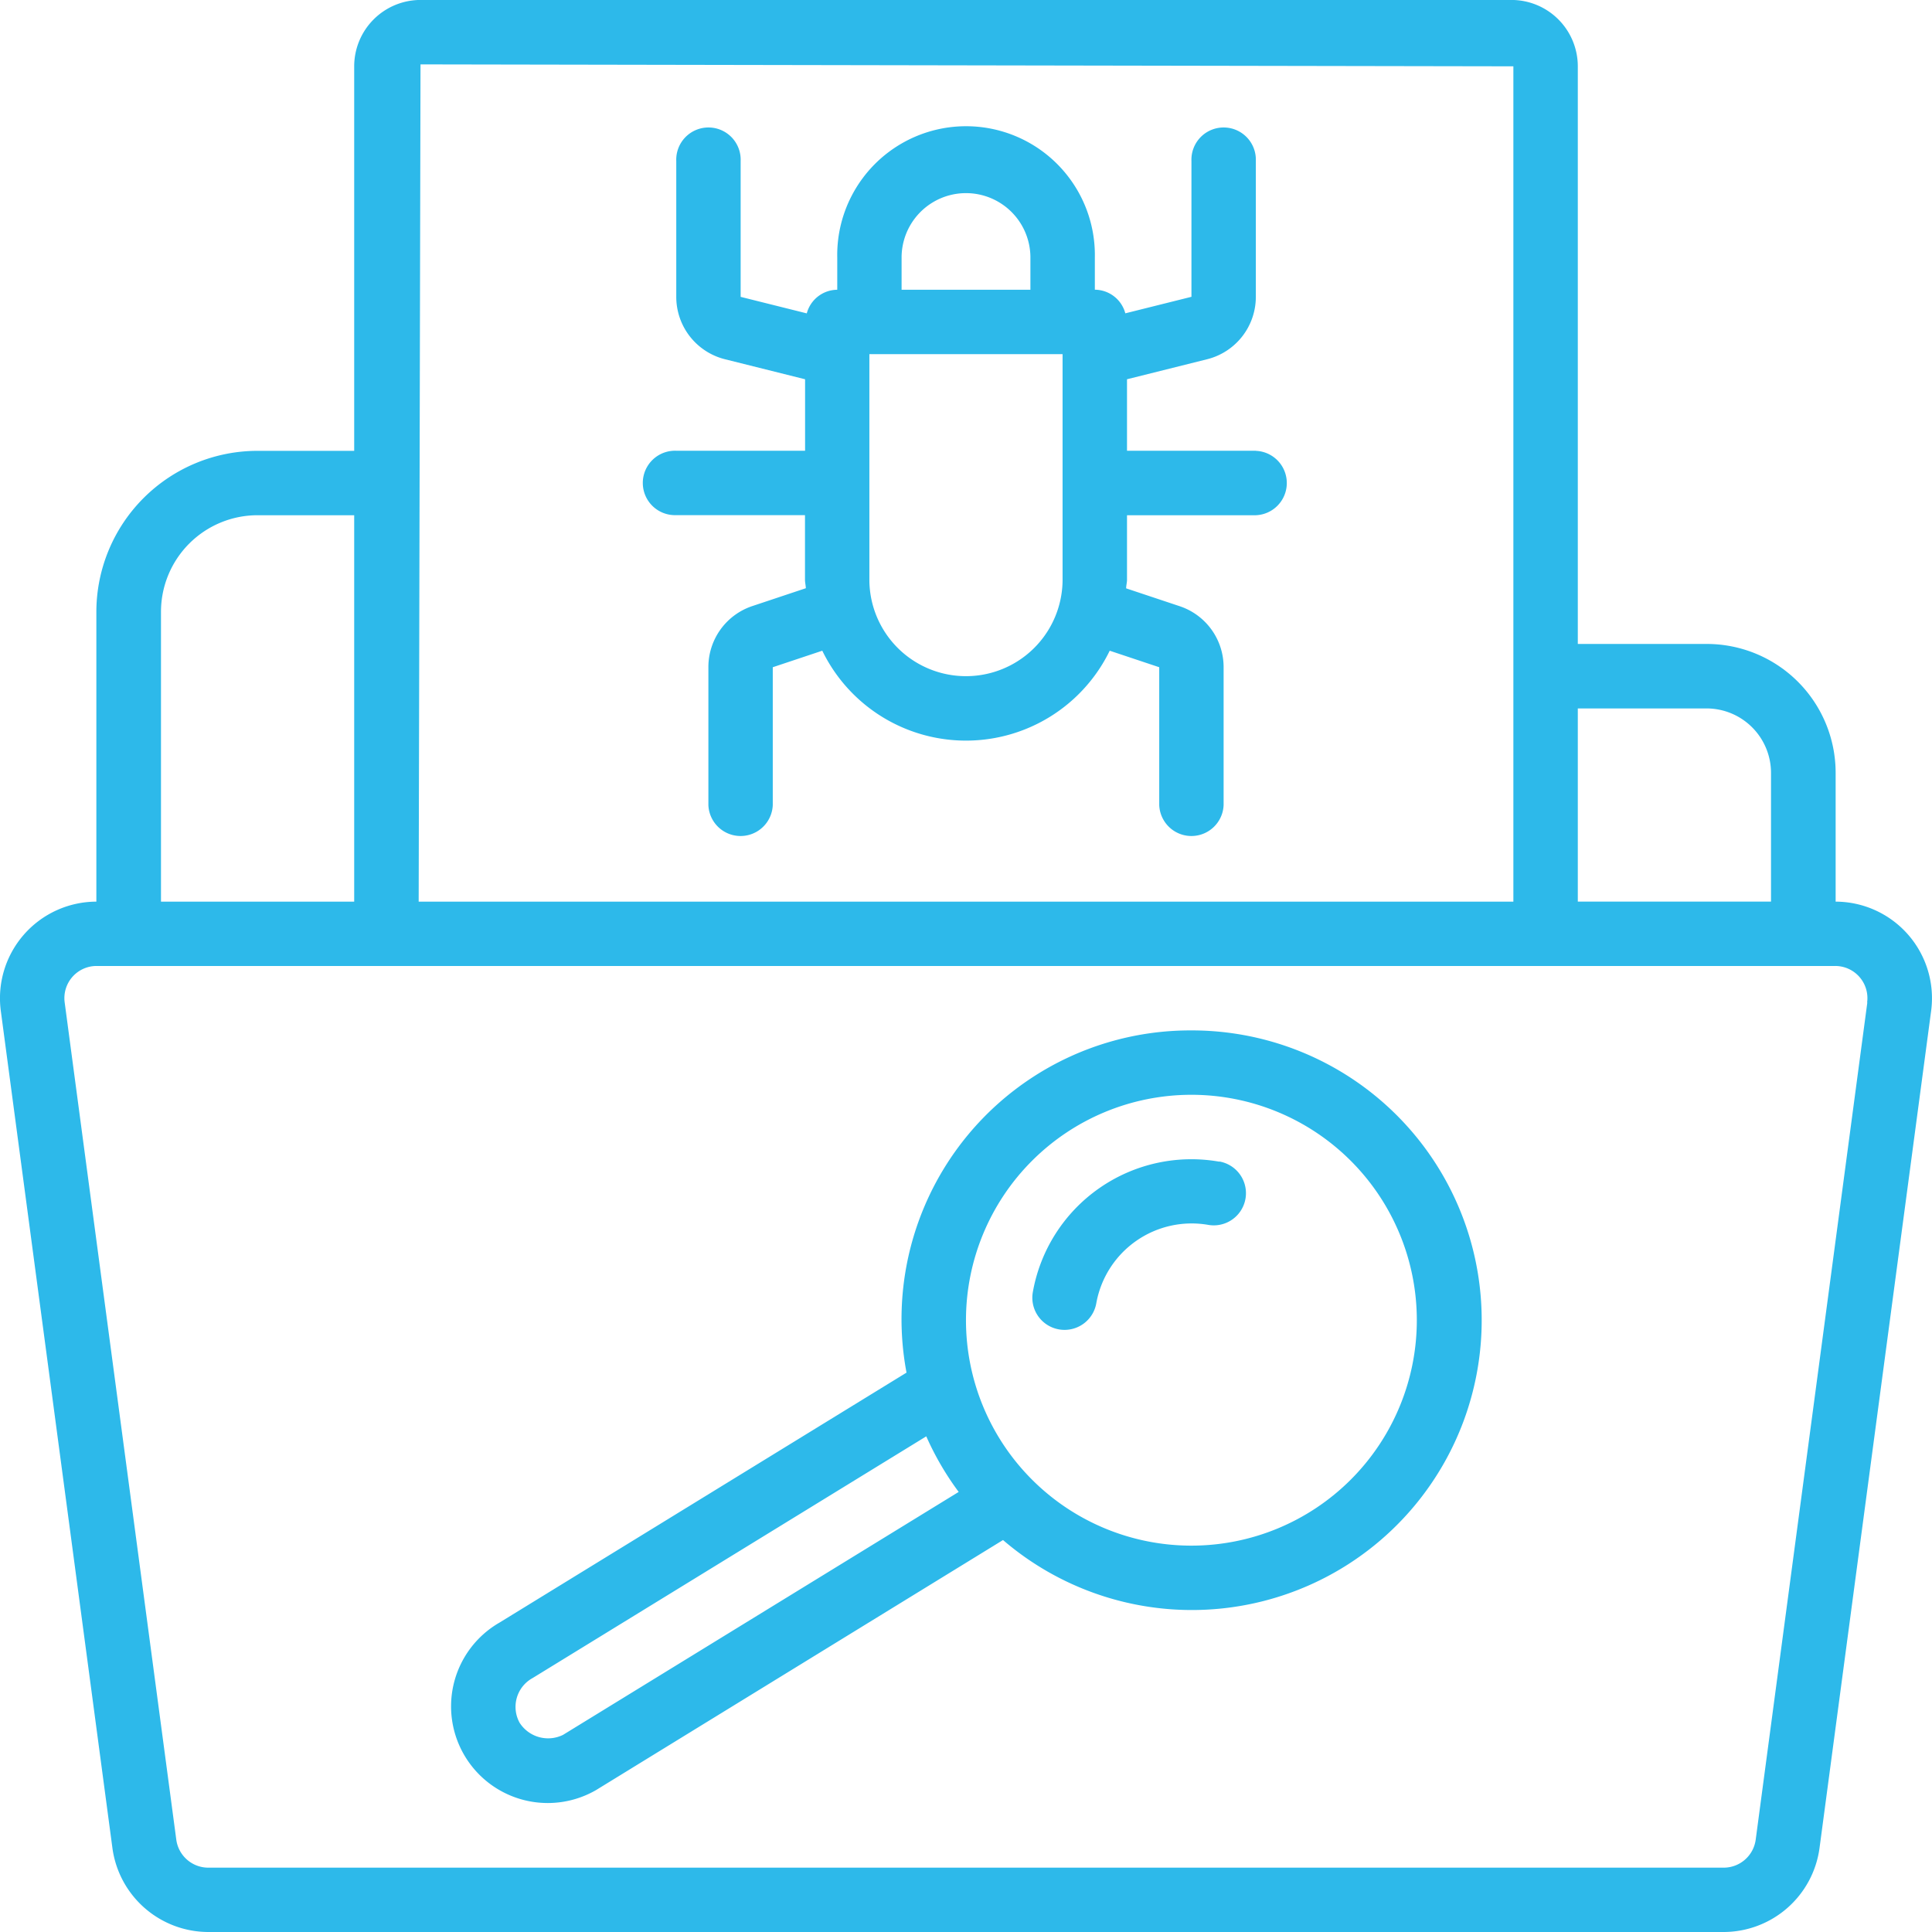
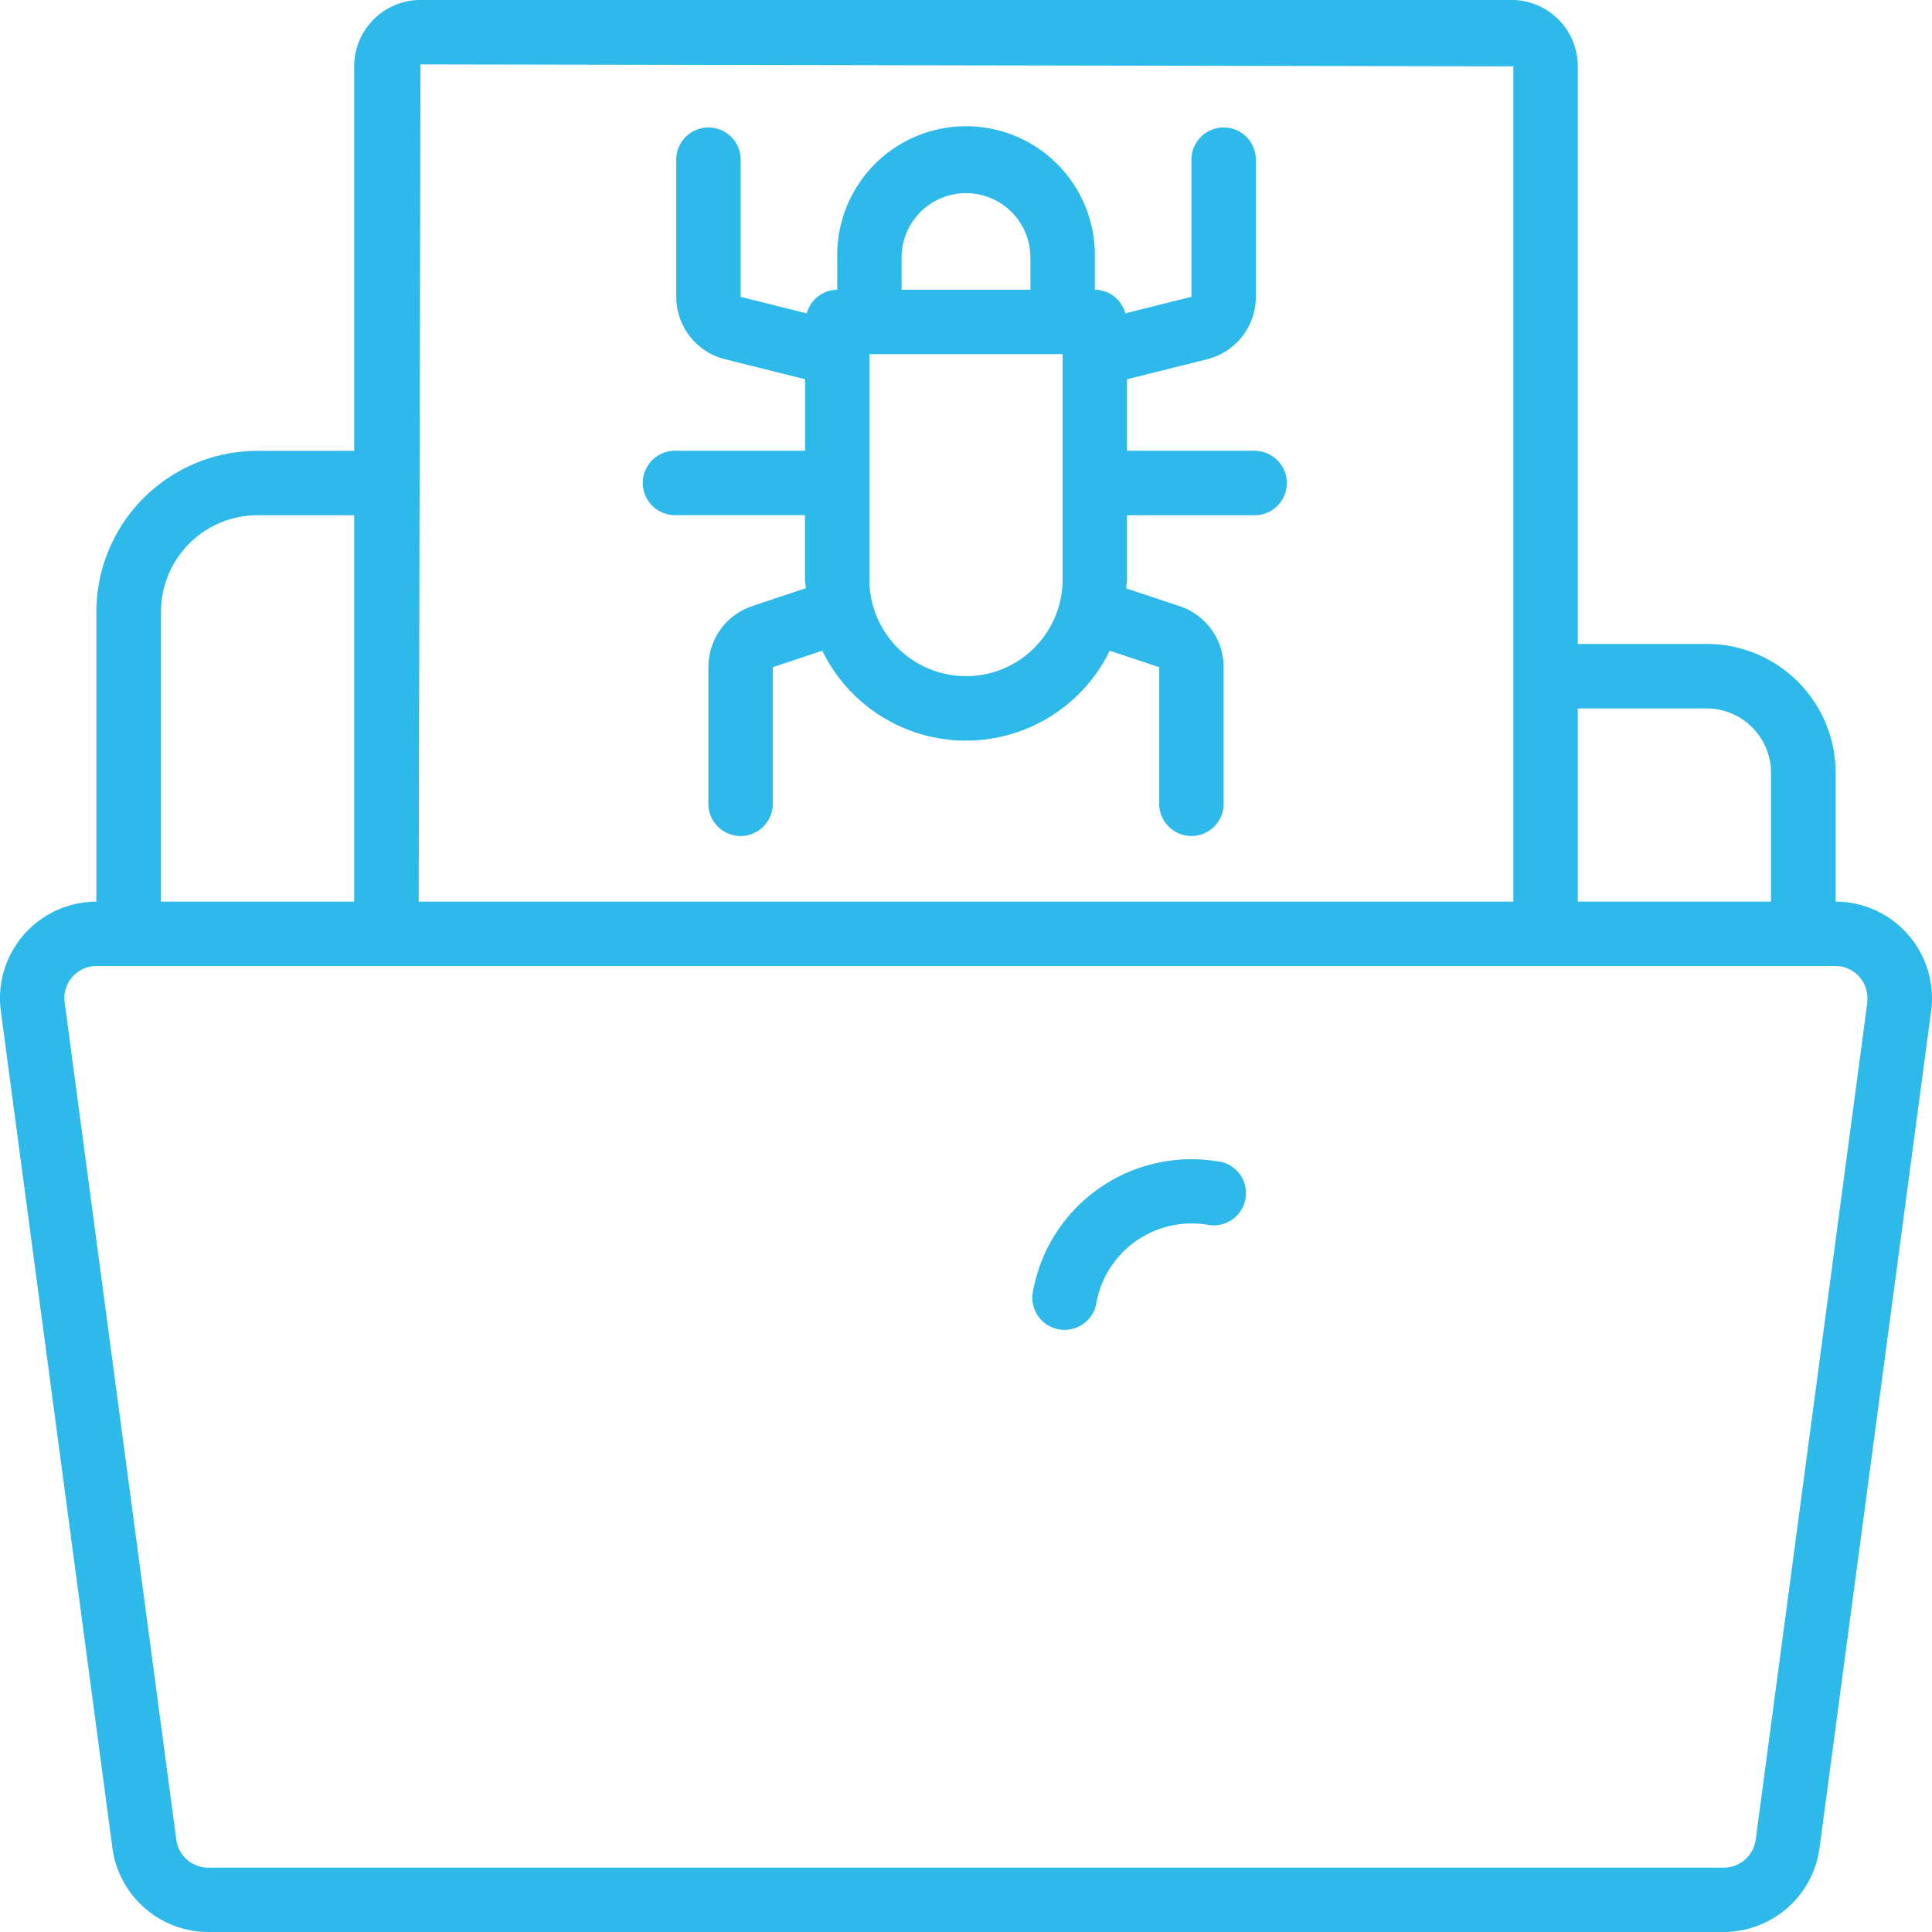
<svg xmlns="http://www.w3.org/2000/svg" width="39.999" height="40" viewBox="0 0 39.999 40">
  <defs>
    <style>.a{fill:#2db9ea;}</style>
  </defs>
  <path class="a" d="M39.509,19.351a2,2,0,0,0-1.5-.683V16a2.669,2.669,0,0,0-2.667-2.667H32.671V1.375A1.375,1.375,0,0,0,31.3,0H8.711A1.375,1.375,0,0,0,7.338,1.375v7.96h-2A3.337,3.337,0,0,0,2,12.668v6A2,2,0,0,0,.022,20.932L2.333,38.266A2.007,2.007,0,0,0,4.316,40H35.693a2.007,2.007,0,0,0,1.982-1.736l2.311-17.333A2,2,0,0,0,39.509,19.351Zm-6.838-4.683h2.667A1.335,1.335,0,0,1,36.671,16v2.667h-4v-4ZM8.711,1.334l22.626.04V18.668H8.673ZM3.338,12.668a2,2,0,0,1,2-2h2v8h-4Zm35.327,8.089L36.354,38.089a.669.669,0,0,1-.661.579H4.316a.669.669,0,0,1-.661-.578L1.344,20.755A.666.666,0,0,1,2,20H38a.666.666,0,0,1,.661.755Z" transform="translate(-0.005 -0.001)" />
  <path class="a" d="M183.334,40.8h-2.667v-1.48l1.657-.414a1.331,1.331,0,0,0,1.01-1.293V34.8a.667.667,0,1,0-1.333,0v2.813l-1.369.342a.658.658,0,0,0-.631-.489V36.8a2.667,2.667,0,1,0-5.333,0v.667a.658.658,0,0,0-.631.489l-1.369-.342V34.8a.667.667,0,1,0-1.333,0v2.813a1.331,1.331,0,0,0,1.01,1.293l1.657.414V40.8h-2.667a.667.667,0,1,0,0,1.333H174v1.333c0,.062.015.119.018.18l-1.106.369A1.331,1.331,0,0,0,172,45.282v2.853a.667.667,0,0,0,1.333,0V45.282l1.025-.342a3.309,3.309,0,0,0,5.951,0l1.025.342v2.853a.667.667,0,0,0,1.333,0V45.282a1.33,1.33,0,0,0-.911-1.264l-1.107-.369c0-.061.018-.119.018-.18V42.135h2.667a.667.667,0,0,0,0-1.333ZM176,36.8a1.333,1.333,0,1,1,2.667,0v.667H176V36.8Zm3.333,6.667a2,2,0,1,1-4,0V38.8h4Z" transform="translate(-157.334 -31.468)" />
-   <path class="a" d="M134.8,273.066a5.978,5.978,0,0,0-5.9,7.085l-8.428,5.176a2,2,0,1,0,2,3.467l8.426-5.177a6,6,0,1,0,3.9-10.551ZM121.79,287.65a.7.7,0,0,1-.9-.25.68.68,0,0,1,.268-.925l8.151-5.005a5.993,5.993,0,0,0,.671,1.151Zm13.008-3.917a4.667,4.667,0,1,1,4.667-4.667A4.667,4.667,0,0,1,134.8,283.733Z" transform="translate(-110.132 -251.733)" />
-   <path class="a" d="M277.454,307.249h0a3.334,3.334,0,0,0-3.862,2.7.666.666,0,0,0,.541.772.649.649,0,0,0,.117.01.667.667,0,0,0,.656-.551,2.006,2.006,0,0,1,2.317-1.623.666.666,0,1,0,.231-1.312Z" transform="translate(-252.209 -283.198)" />
+   <path class="a" d="M277.454,307.249h0a3.334,3.334,0,0,0-3.862,2.7.666.666,0,0,0,.541.772.649.649,0,0,0,.117.01.667.667,0,0,0,.656-.551,2.006,2.006,0,0,1,2.317-1.623.666.666,0,1,0,.231-1.312" transform="translate(-252.209 -283.198)" />
</svg>